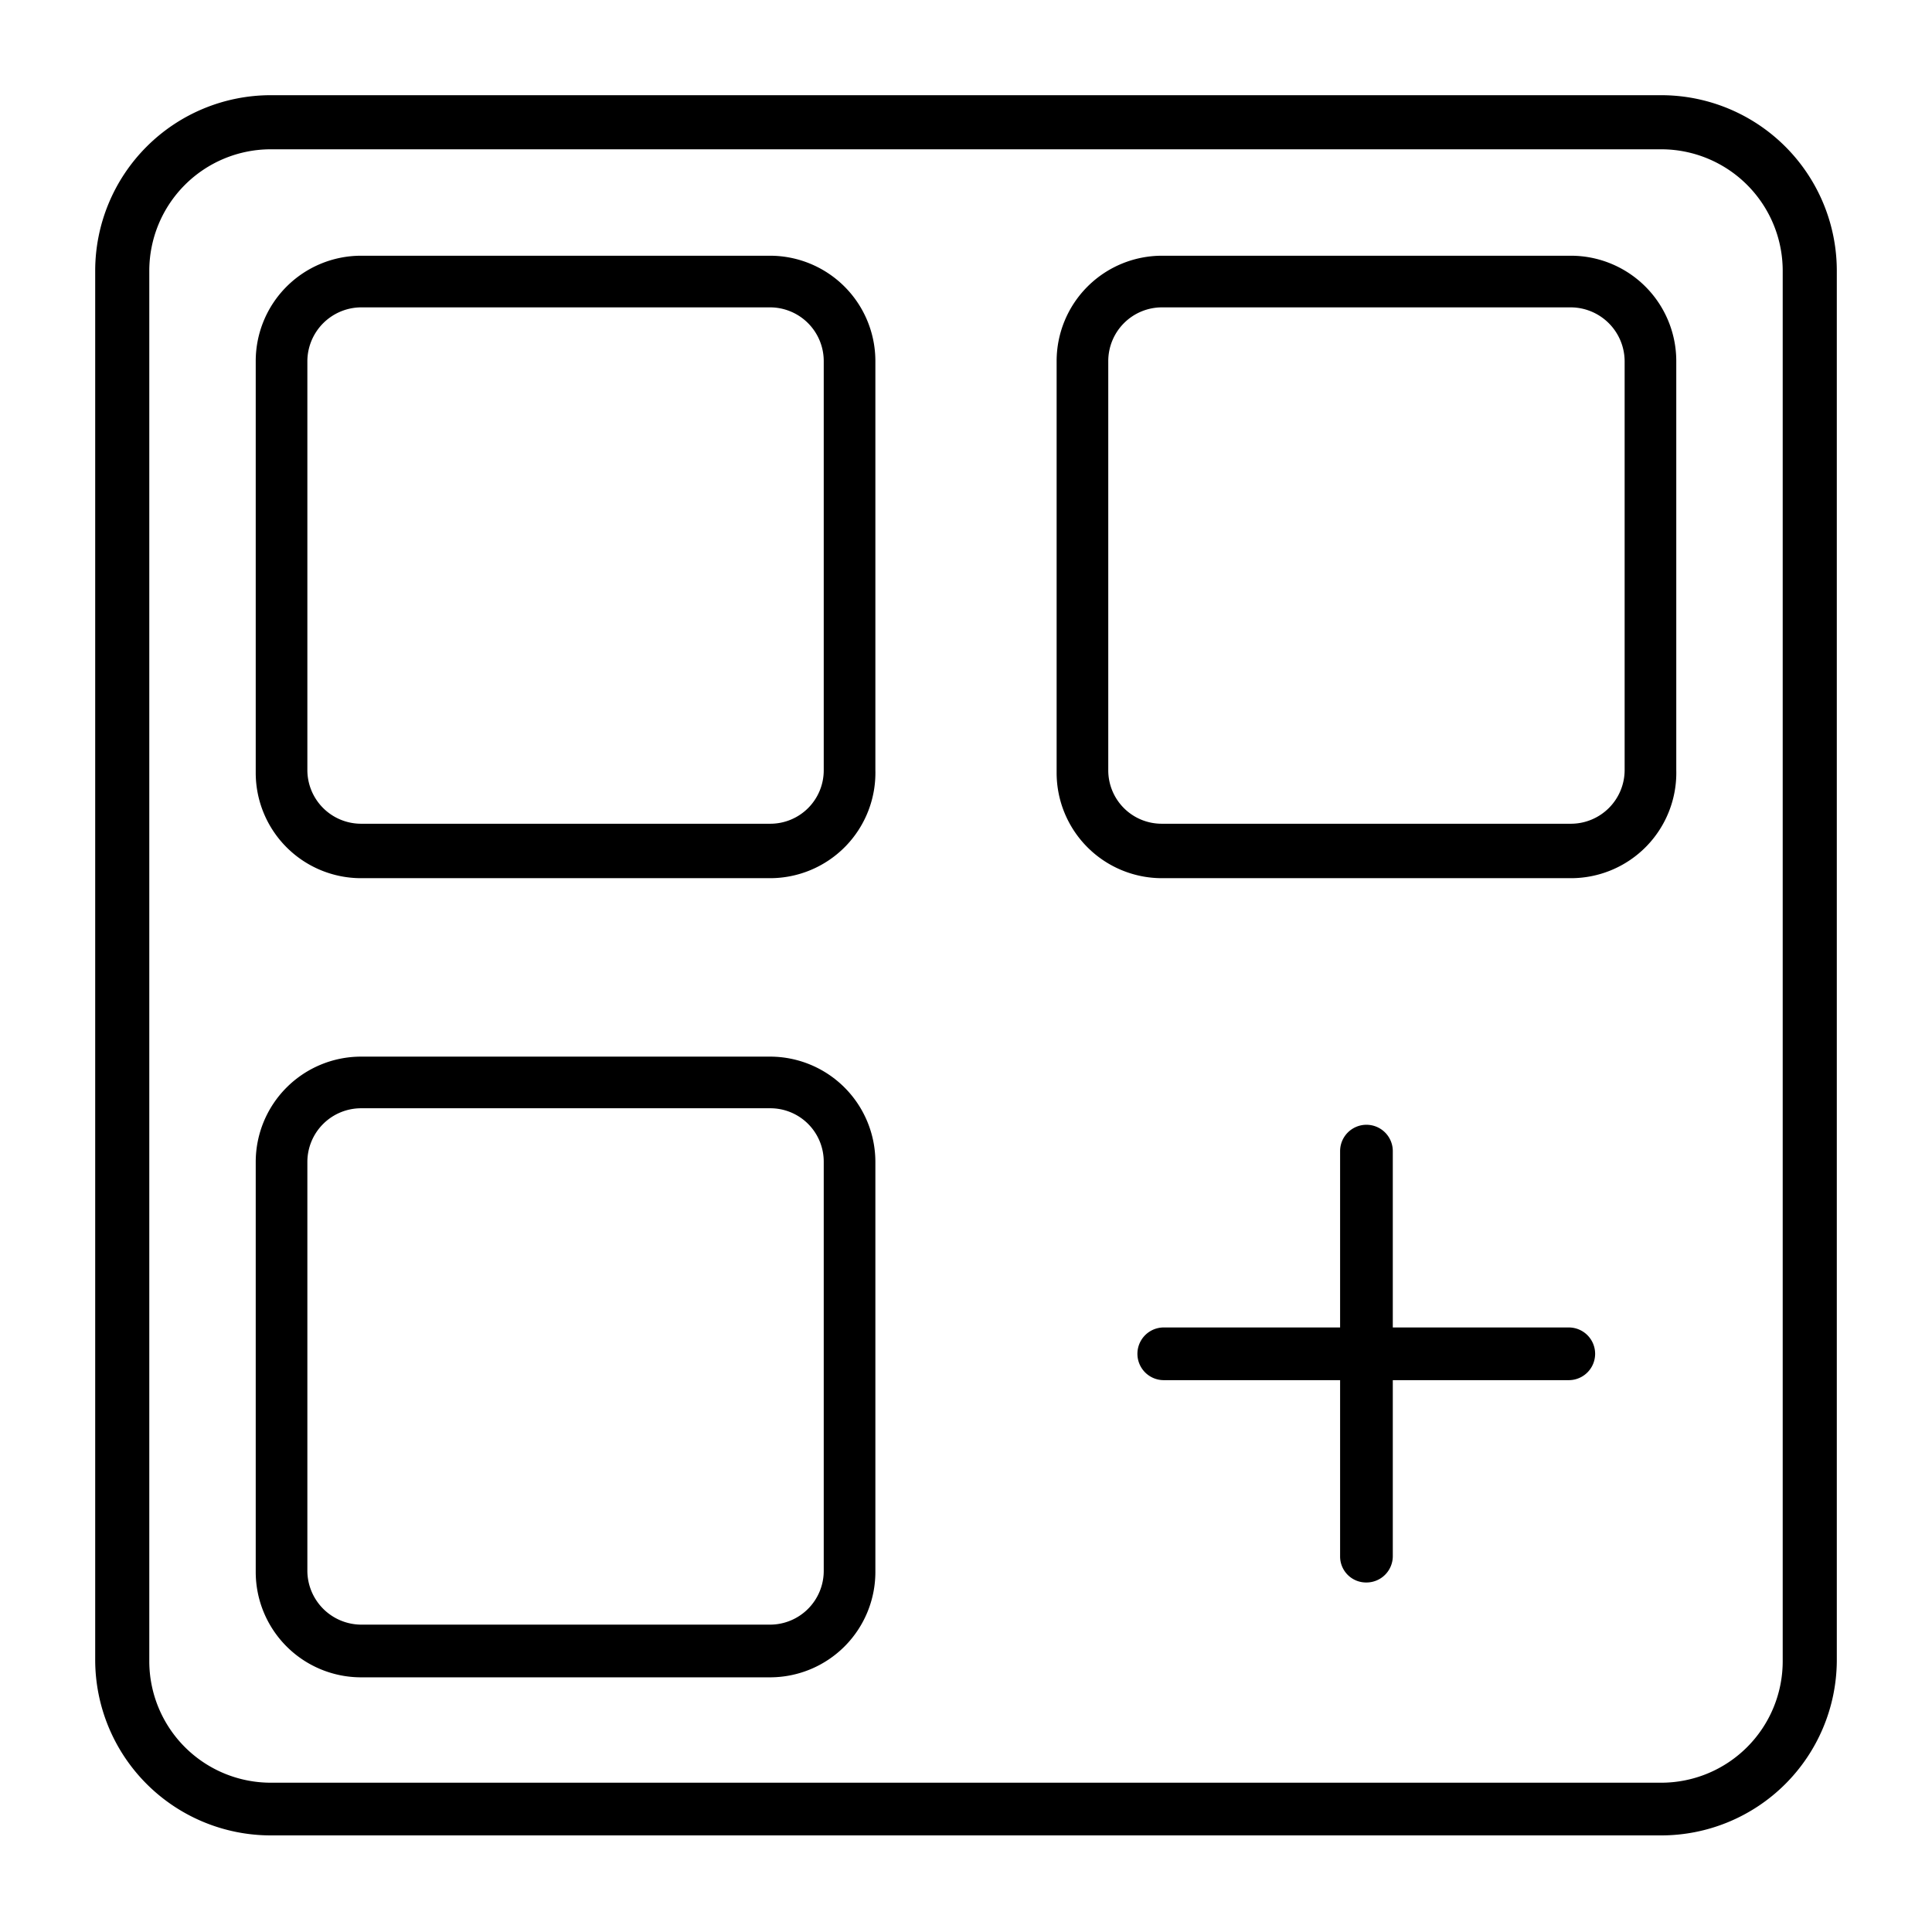
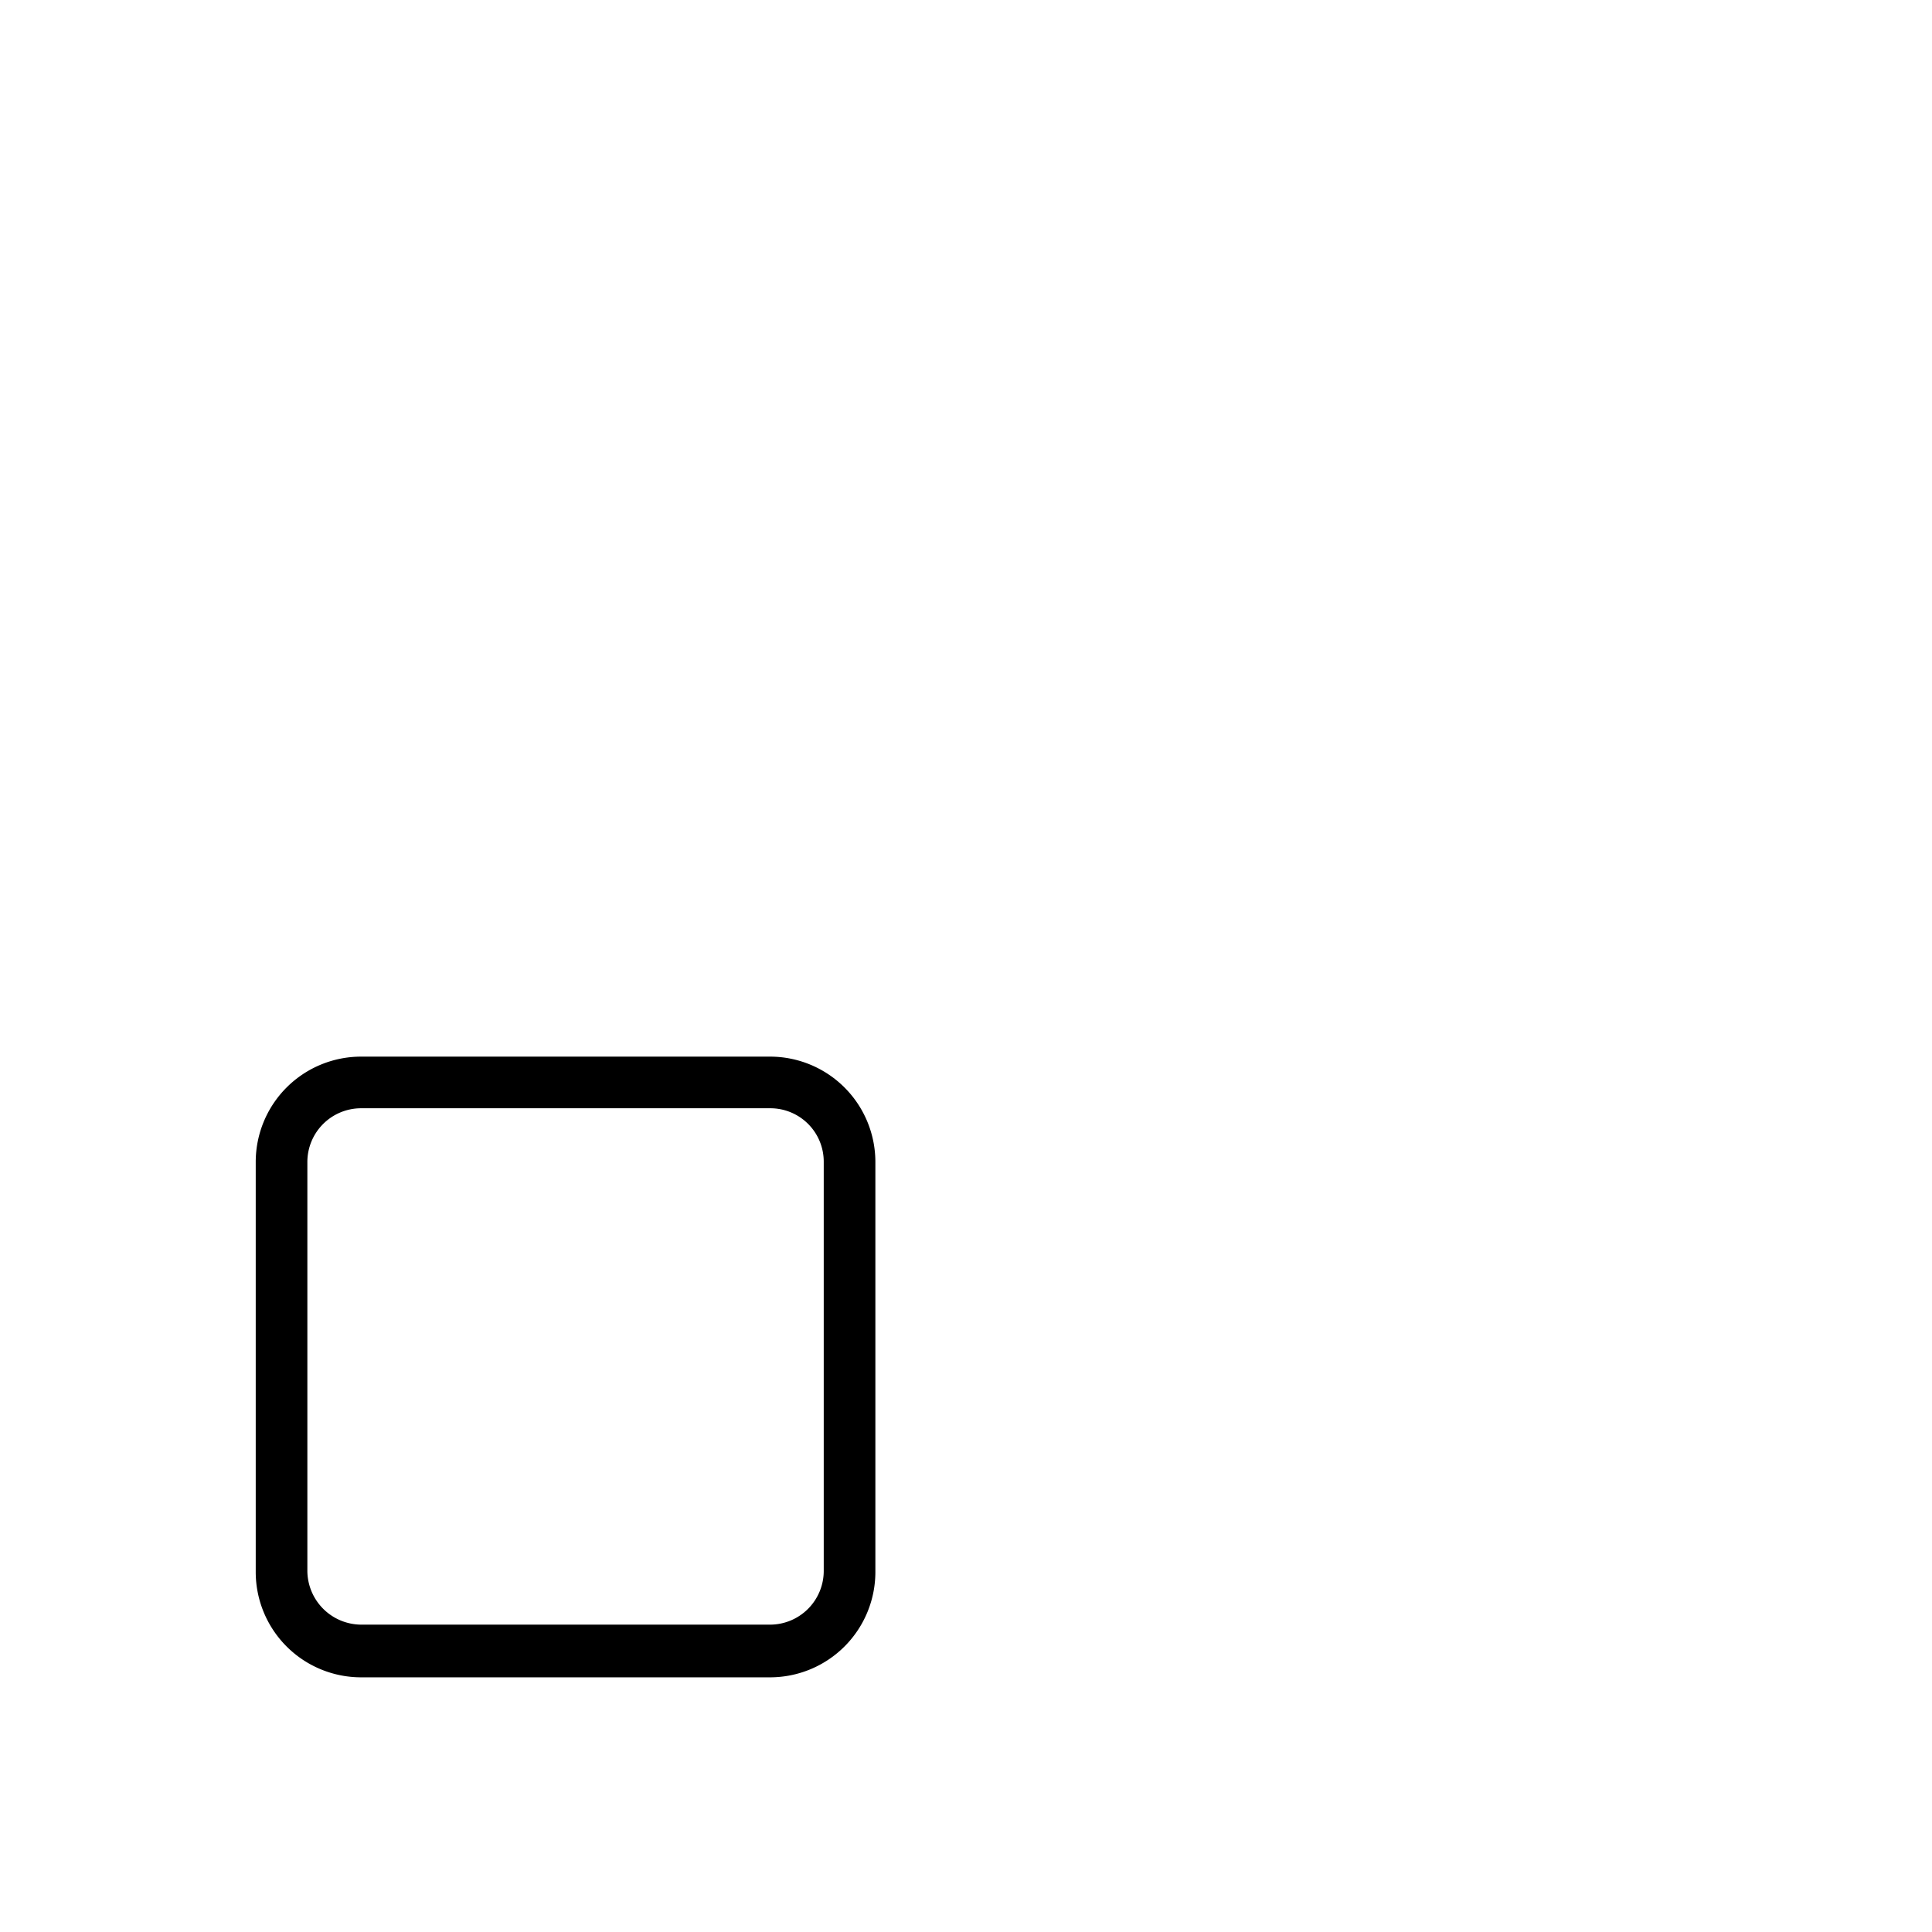
<svg xmlns="http://www.w3.org/2000/svg" id="Layer_1" height="512" viewBox="0 0 55 55" width="512" data-name="Layer 1">
-   <path d="m21.92 25h-11.64a3 3 0 0 1 -3-3v-11.72a3 3 0 0 1 3-3h11.64a3 3 0 0 1 3 3v11.64a3 3 0 0 1 -3 3.08zm-11.64-16.25a1.54 1.54 0 0 0 -1.53 1.53v11.64a1.53 1.53 0 0 0 1.53 1.53h11.64a1.52 1.52 0 0 0 1.53-1.53v-11.64a1.53 1.53 0 0 0 -1.53-1.53z" />
-   <path d="m44.72 25h-11.64a3 3 0 0 1 -3-3v-11.72a3 3 0 0 1 3-3h11.64a3 3 0 0 1 3 3v11.64a3 3 0 0 1 -3 3.08zm-11.64-16.25a1.53 1.53 0 0 0 -1.53 1.53v11.64a1.52 1.52 0 0 0 1.53 1.53h11.64a1.53 1.53 0 0 0 1.53-1.53v-11.64a1.54 1.54 0 0 0 -1.53-1.53z" />
  <path d="m21.92 47.75h-11.64a3 3 0 0 1 -3-3v-11.67a3 3 0 0 1 3-3h11.64a3 3 0 0 1 3 3v11.64a3 3 0 0 1 -3 3.03zm-11.64-16.2a1.53 1.53 0 0 0 -1.53 1.53v11.64a1.54 1.54 0 0 0 1.53 1.53h11.64a1.53 1.53 0 0 0 1.53-1.53v-11.64a1.52 1.52 0 0 0 -1.53-1.53z" />
-   <path d="m38.9 45.05a.74.74 0 0 1 -.75-.75v-11.53a.75.75 0 0 1 1.5 0v11.53a.75.75 0 0 1 -.75.75z" />
-   <path d="m44.66 39.29h-11.53a.75.75 0 0 1 0-1.5h11.53a.75.75 0 0 1 0 1.5z" />
-   <path d="m47.29 52.25h-39.58a5 5 0 0 1 -5-5v-39.54a5 5 0 0 1 5-5h39.58a5 5 0 0 1 5 5v39.58a5 5 0 0 1 -5 4.96zm-39.58-48a3.46 3.46 0 0 0 -3.46 3.46v39.58a3.46 3.46 0 0 0 3.46 3.46h39.58a3.46 3.46 0 0 0 3.46-3.46v-39.58a3.46 3.46 0 0 0 -3.46-3.46z" />
</svg>